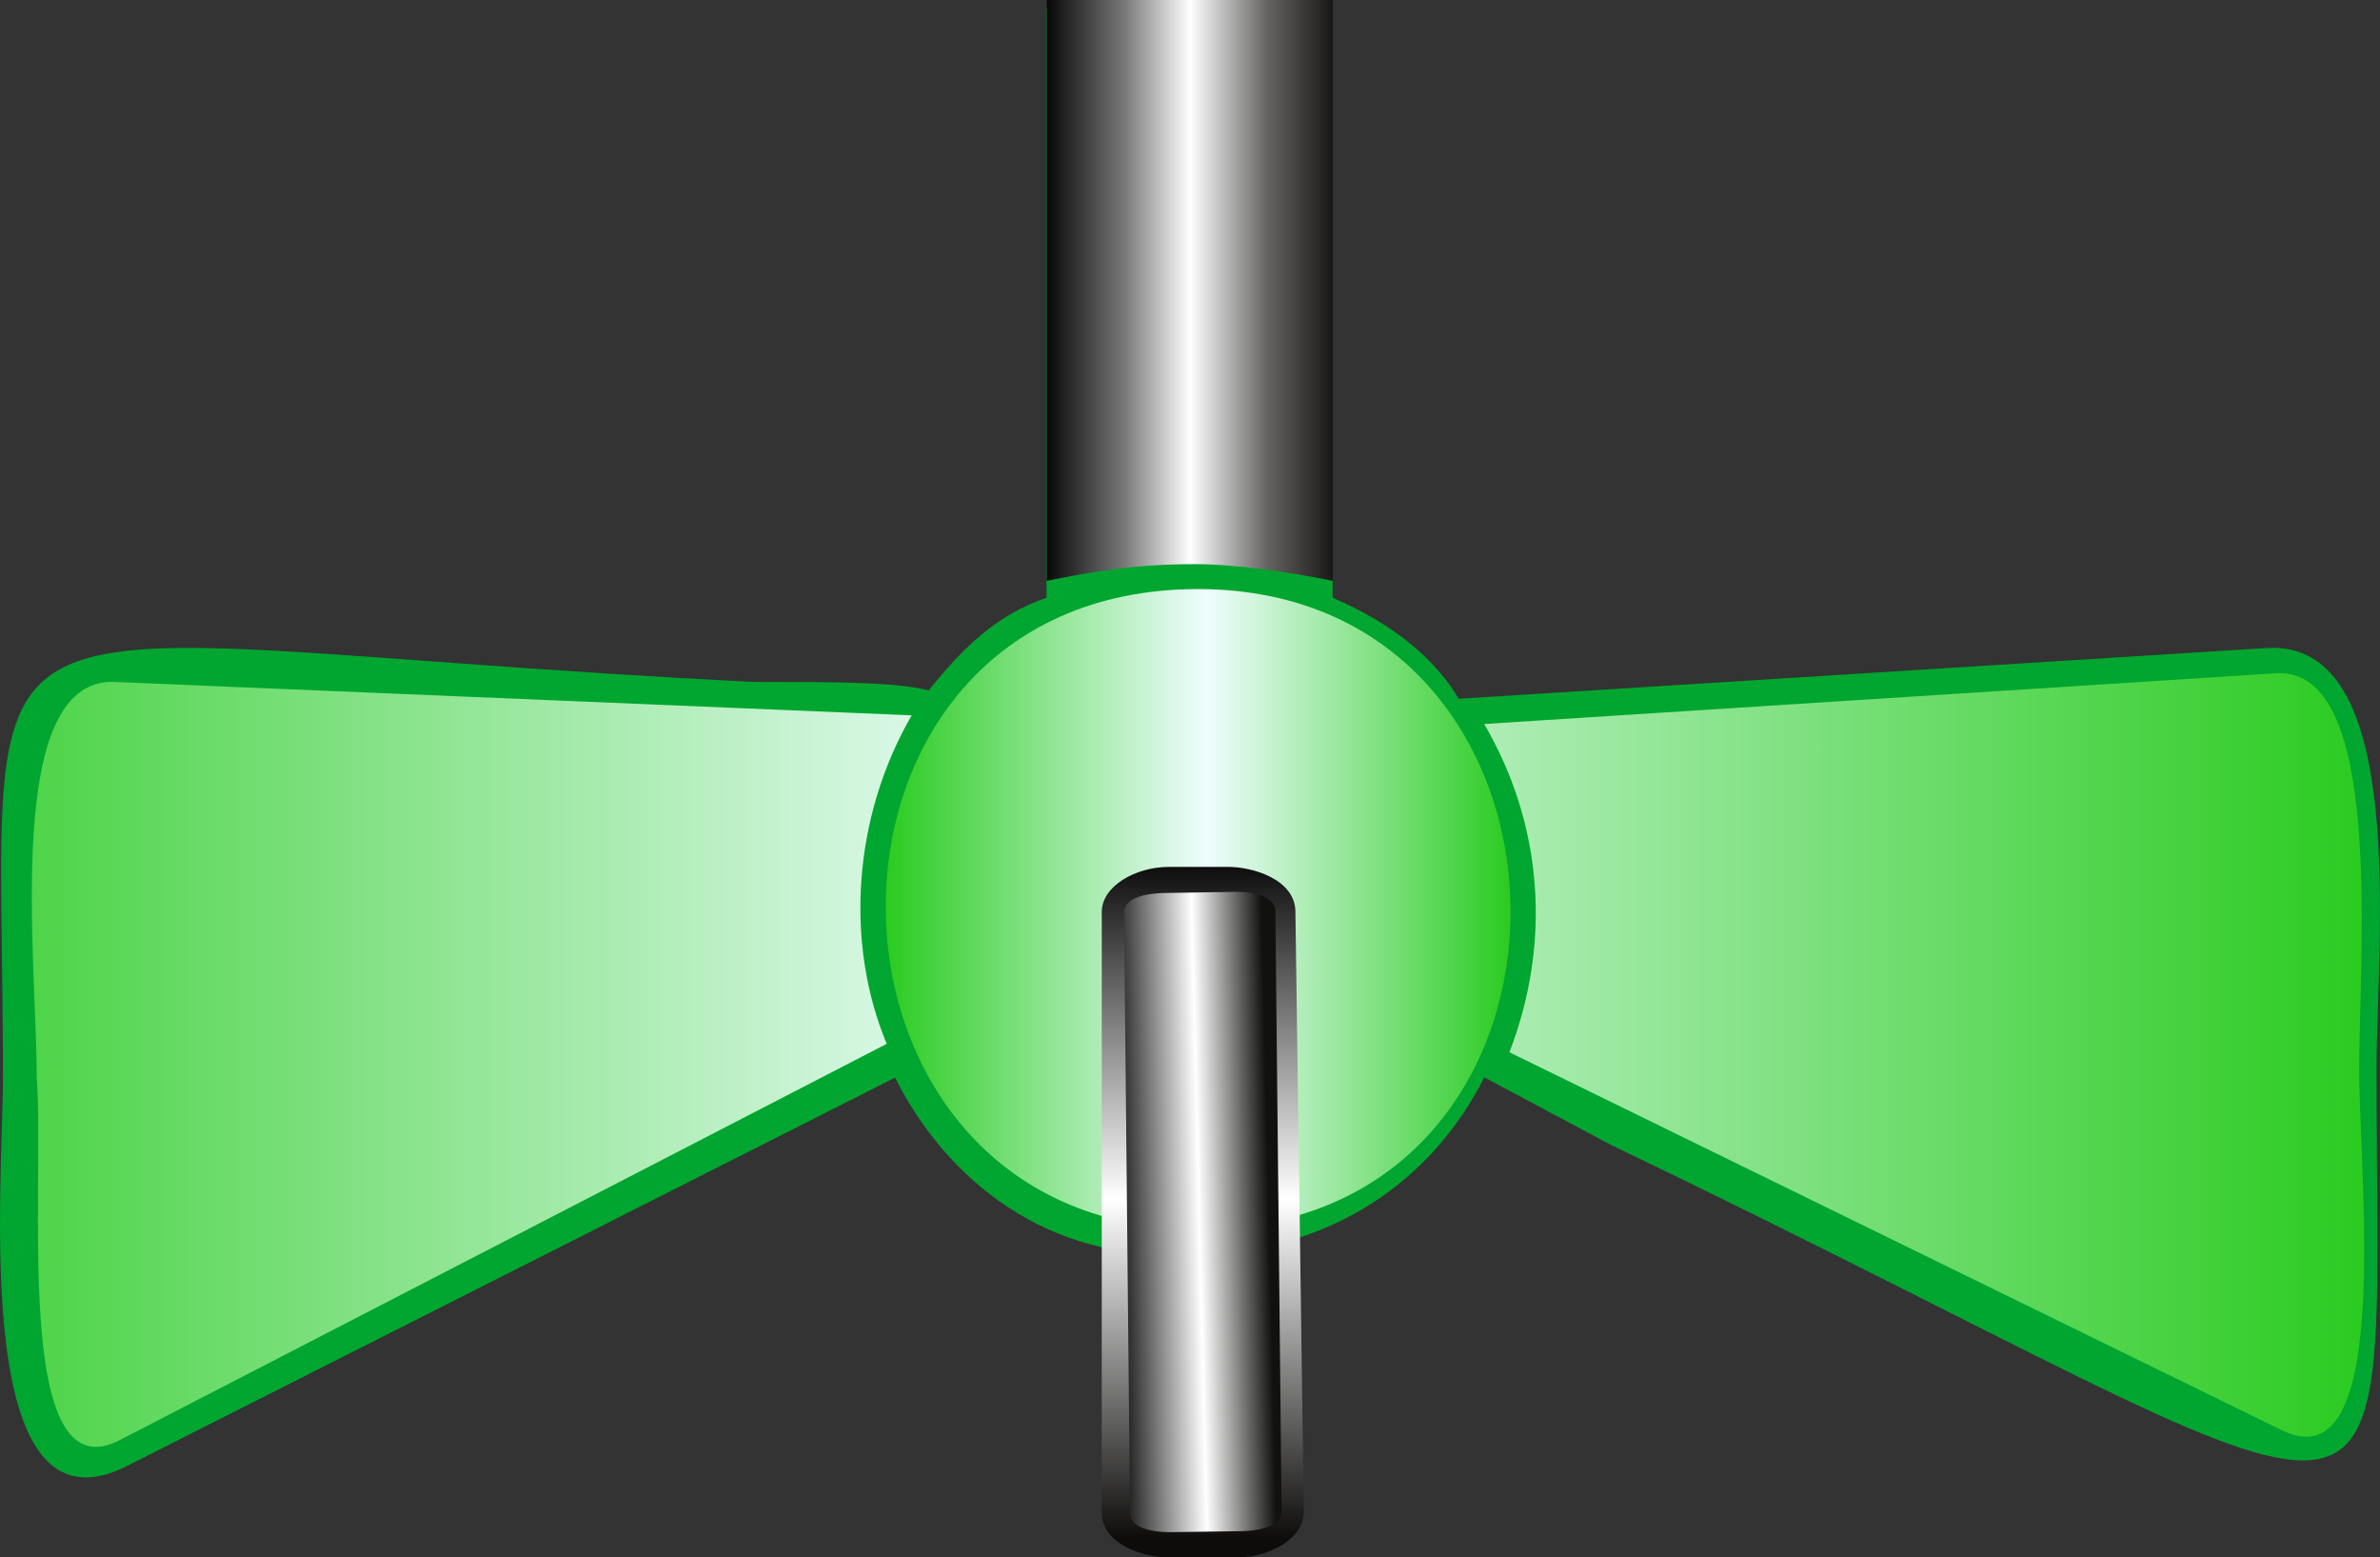
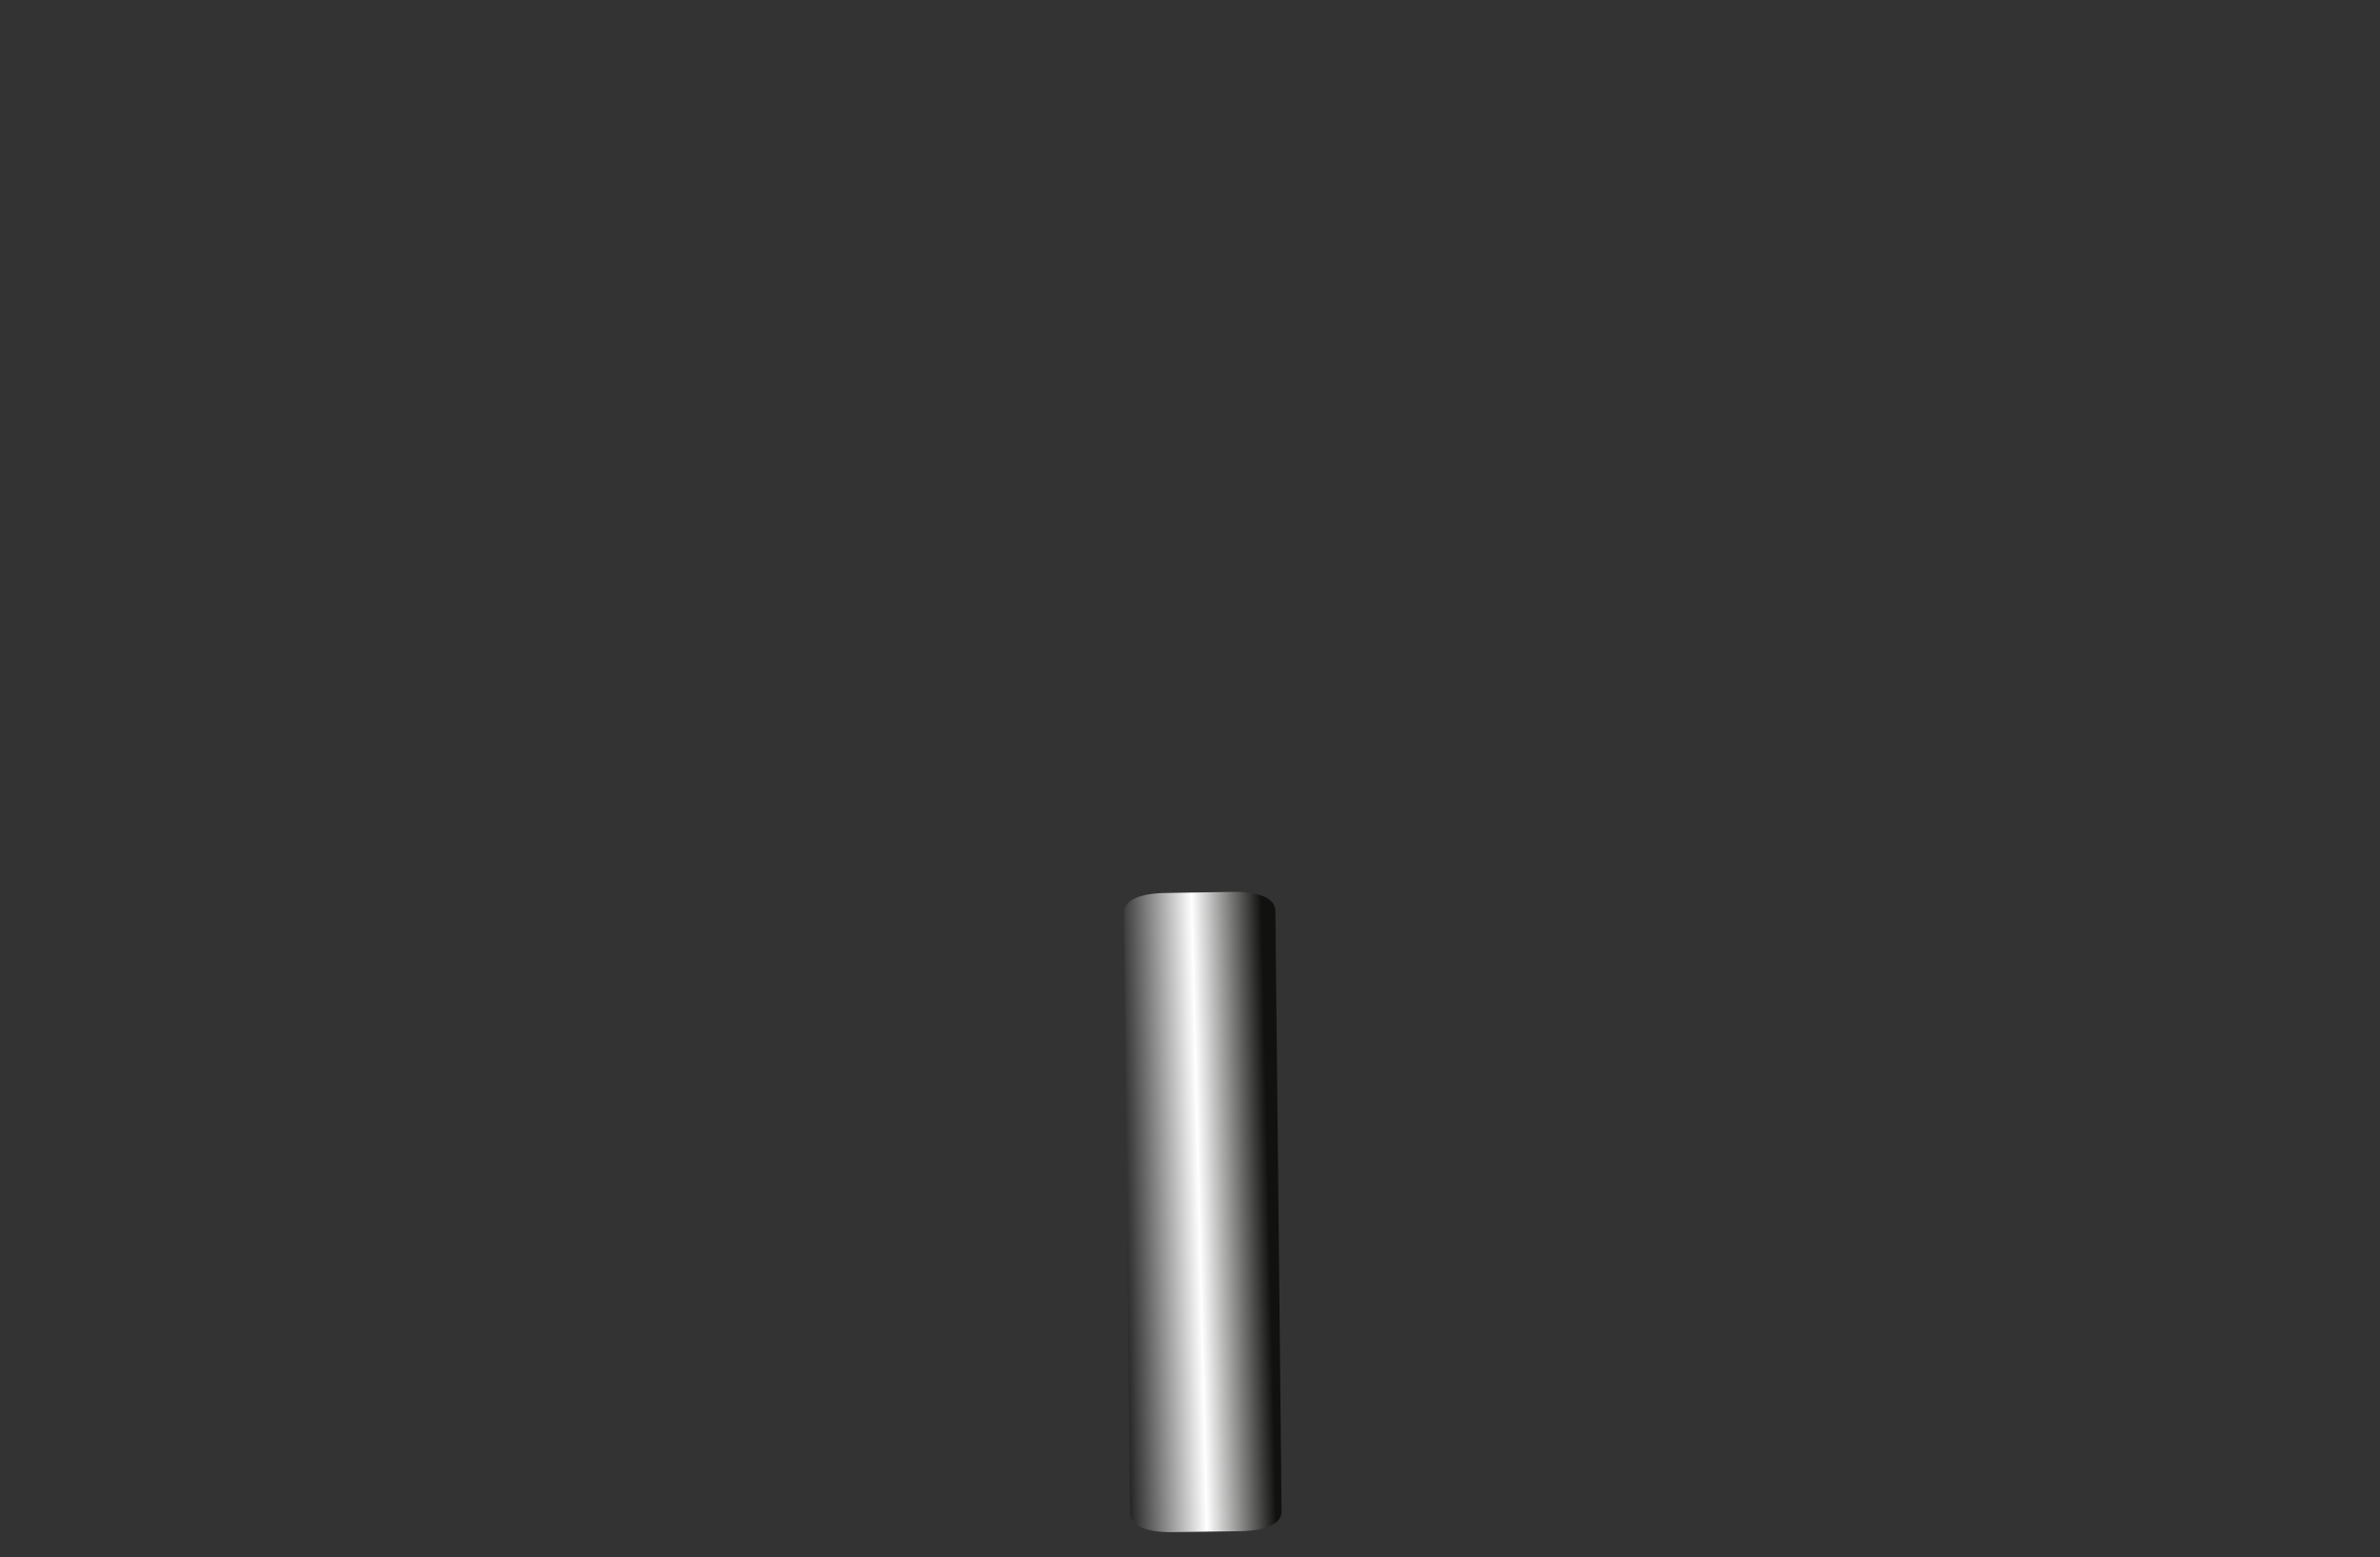
<svg xmlns="http://www.w3.org/2000/svg" xmlns:ns1="http://www.inkscape.org/namespaces/inkscape" xmlns:ns2="http://sodipodi.sourceforge.net/DTD/sodipodi-0.dtd" version="1.1" id="Layer_1" ns1:version="0.48.3.1 r9886" ns2:docname="040503.svg" x="0px" y="0px" width="28.279px" height="18.5px" viewBox="0 0 28.279 18.5" enable-background="new 0 0 28.279 18.5" xml:space="preserve">
  <rect x="0" y="0" width="28.279" height="18.5" fill="#333333" stroke="none" />
  <defs id="defs49" />
  <ns2:namedview id="namedview95" fit-margin-bottom="0" fit-margin-right="0" ns1:pageopacity="0" ns1:pageshadow="2" ns1:window-width="1440" ns1:window-height="848" ns1:window-x="-8" ns1:window-y="-8" ns1:current-layer="Layer_1" fit-margin-left="0" fit-margin-top="0" ns1:cx="15.917464" borderopacity="1" ns1:cy="11.675207" pagecolor="#ffffff" bordercolor="#666666" objecttolerance="10" gridtolerance="10" guidetolerance="10" showgrid="false" ns1:zoom="18.040779" ns1:window-maximized="1">
	</ns2:namedview>
  <g id="shape" ns1:label="#g3010" transform="matrix(1,0,0,-1,0,18.5)">
-     <path d="m 10.635,5.7 -9.1,-4.6 c -1.899,-1 -1.5,3.3 -1.5,4.6 0,6.3 -0.899,5.2 8.9,4.7 1,0 1.699,0 2.1,-0.101 0.4,0.5 0.801,0.897 1.4,1.101 v 7 h 3.399 v -7 c 0.698,-0.301 1.198,-0.7 1.5,-1.2 l 9.603,0.603 c 1.699,0.101 1.301,-3.5 1.301,-5 0,-6.5 0.699,-5.601 -9.102,-0.9 l -1.5,0.8 C 17.032,4.504 15.834,3.603 14.134,3.603 12.435,3.501 11.236,4.501 10.635,5.7 z" ns1:connector-curvature="0" id="path5" style="fill:#00a62f" />
-   </g>
+     </g>
  <linearGradient id="path55_1_" gradientUnits="userSpaceOnUse" x1="-1006.382" y1="-1034.784" x2="-1009.862" y2="-1034.784" gradientTransform="matrix(-1,0,0,1,-994.014,1038.233)">
    <stop offset="0" style="stop-color:#000000" id="stop6" />
    <stop offset="0.281" style="stop-color:#777777" id="stop8" />
    <stop offset="0.508" style="stop-color:#FFFFFF" id="stop10" />
    <stop offset="0.768" style="stop-color:#666564" id="stop12" />
    <stop offset="1" style="stop-color:#171614" id="stop14" />
  </linearGradient>
-   <path id="path55" ns1:connector-curvature="0" d="m 14.196,6.701 c 0.505,0 1.136,0.098 1.641,0.198 V 0 h -3.399 v 6.899 c 0.5,-0.099 1.004,-0.198 1.758,-0.198 z" style="fill:url(#path55_1_)" />
  <linearGradient id="path30_1_" gradientUnits="userSpaceOnUse" x1="138.265" y1="-1025.642" x2="107.819" y2="-1025.642" gradientTransform="matrix(1,0,0,-1,-110.174,-1019.733)">
    <stop offset="0" style="stop-color:#2ACB20" id="stop18" />
    <stop offset="0.513" style="stop-color:#EFFDFF" id="stop20" />
    <stop offset="1" style="stop-color:#2ACB20" id="stop22" />
  </linearGradient>
  <linearGradient id="path66_1_" gradientUnits="userSpaceOnUse" x1="120.698" y1="-1027.435" x2="128.123" y2="-1027.435" gradientTransform="matrix(1,0,0,-1,-110.174,-1019.733)">
    <stop offset="0" style="stop-color:#2ACB20" id="stop26" />
    <stop offset="0.513" style="stop-color:#EFFDFF" id="stop28" />
    <stop offset="1" style="stop-color:#2ACB20" id="stop30" />
  </linearGradient>
  <g id="hmigradengt" ns1:label="#g3796" transform="matrix(1,0,0,-1,0,18.5)">
-     <path d="m 17.935,6.001 9.199,-4.5 c 1.301,-0.601 0.898,3 0.898,4.3 0,1.399 0.302,4.8 -1,4.701 L 17.635,9.9 c 0.702,-1.2 0.8,-2.6 0.3,-3.899 l 0,0 z m -7.399,0.1 -9.1,-4.7 c -1.301,-0.7 -0.9,3 -1,4.3 0,1.4 -0.4,4.7 0.897,4.7 l 9.5,-0.398 C 10.135,8.8 10.036,7.3 10.536,6.101 z" ns1:connector-curvature="0" id="path30" style="fill:url(#path30_1_)" />
-     <path d="m 14.236,3.901 c -4.899,0 -5,7.602 0,7.602 4.899,-0.003 5,-7.602 0,-7.602 z" ns1:connector-curvature="0" id="path66" style="fill:url(#path66_1_)" />
-   </g>
+     </g>
  <linearGradient id="path68_1_" gradientUnits="userSpaceOnUse" x1="-1390.326" y1="-576.03" x2="-1379.628" y2="-576.03" gradientTransform="matrix(0,0.767,-1,0,-561.738,1076.453)">
    <stop offset="0" style="stop-color:#000000" id="stop34" />
    <stop offset="0.508" style="stop-color:#FFFFFF" id="stop36" />
    <stop offset="1" style="stop-color:#0D0C0B" id="stop38" />
  </linearGradient>
-   <path id="path68" ns1:connector-curvature="0" d="m 15.392,10.832 c 0,-0.383 -0.5,-0.535 -0.801,-0.535 h -0.7 c -0.4,0 -0.8,0.23 -0.8,0.535 v 7.132 c 0,0.383 0.5,0.536 0.8,0.536 h 0.802 c 0.398,0 0.799,-0.23 0.799,-0.536 l -0.1,-7.132 z" style="fill:url(#path68_1_)" />
  <linearGradient id="path93_1_" gradientUnits="userSpaceOnUse" x1="-1022.605" y1="-1014.374" x2="-1024.496" y2="-1014.374" gradientTransform="matrix(-1,0.014,0.019,0.767,-990.152,806.782)">
    <stop offset="0" style="stop-color:#000000" id="stop42" />
    <stop offset="0.562" style="stop-color:#FFFFFF" id="stop44" />
    <stop offset="1" style="stop-color:#11110F" id="stop46" />
  </linearGradient>
  <path id="path93" ns1:connector-curvature="0" d="m 14.734,18.188 -0.8,0.011 c -0.302,0.005 -0.502,-0.07 -0.507,-0.222 L 13.356,10.845 c -0.004,-0.153 0.19,-0.234 0.492,-0.238 l 0.8,-0.013 c 0.301,-0.004 0.502,0.071 0.506,0.223 l 0.074,7.133 c 0.004,0.153 -0.193,0.233 -0.494,0.238 z" style="fill:url(#path93_1_)" />
</svg>